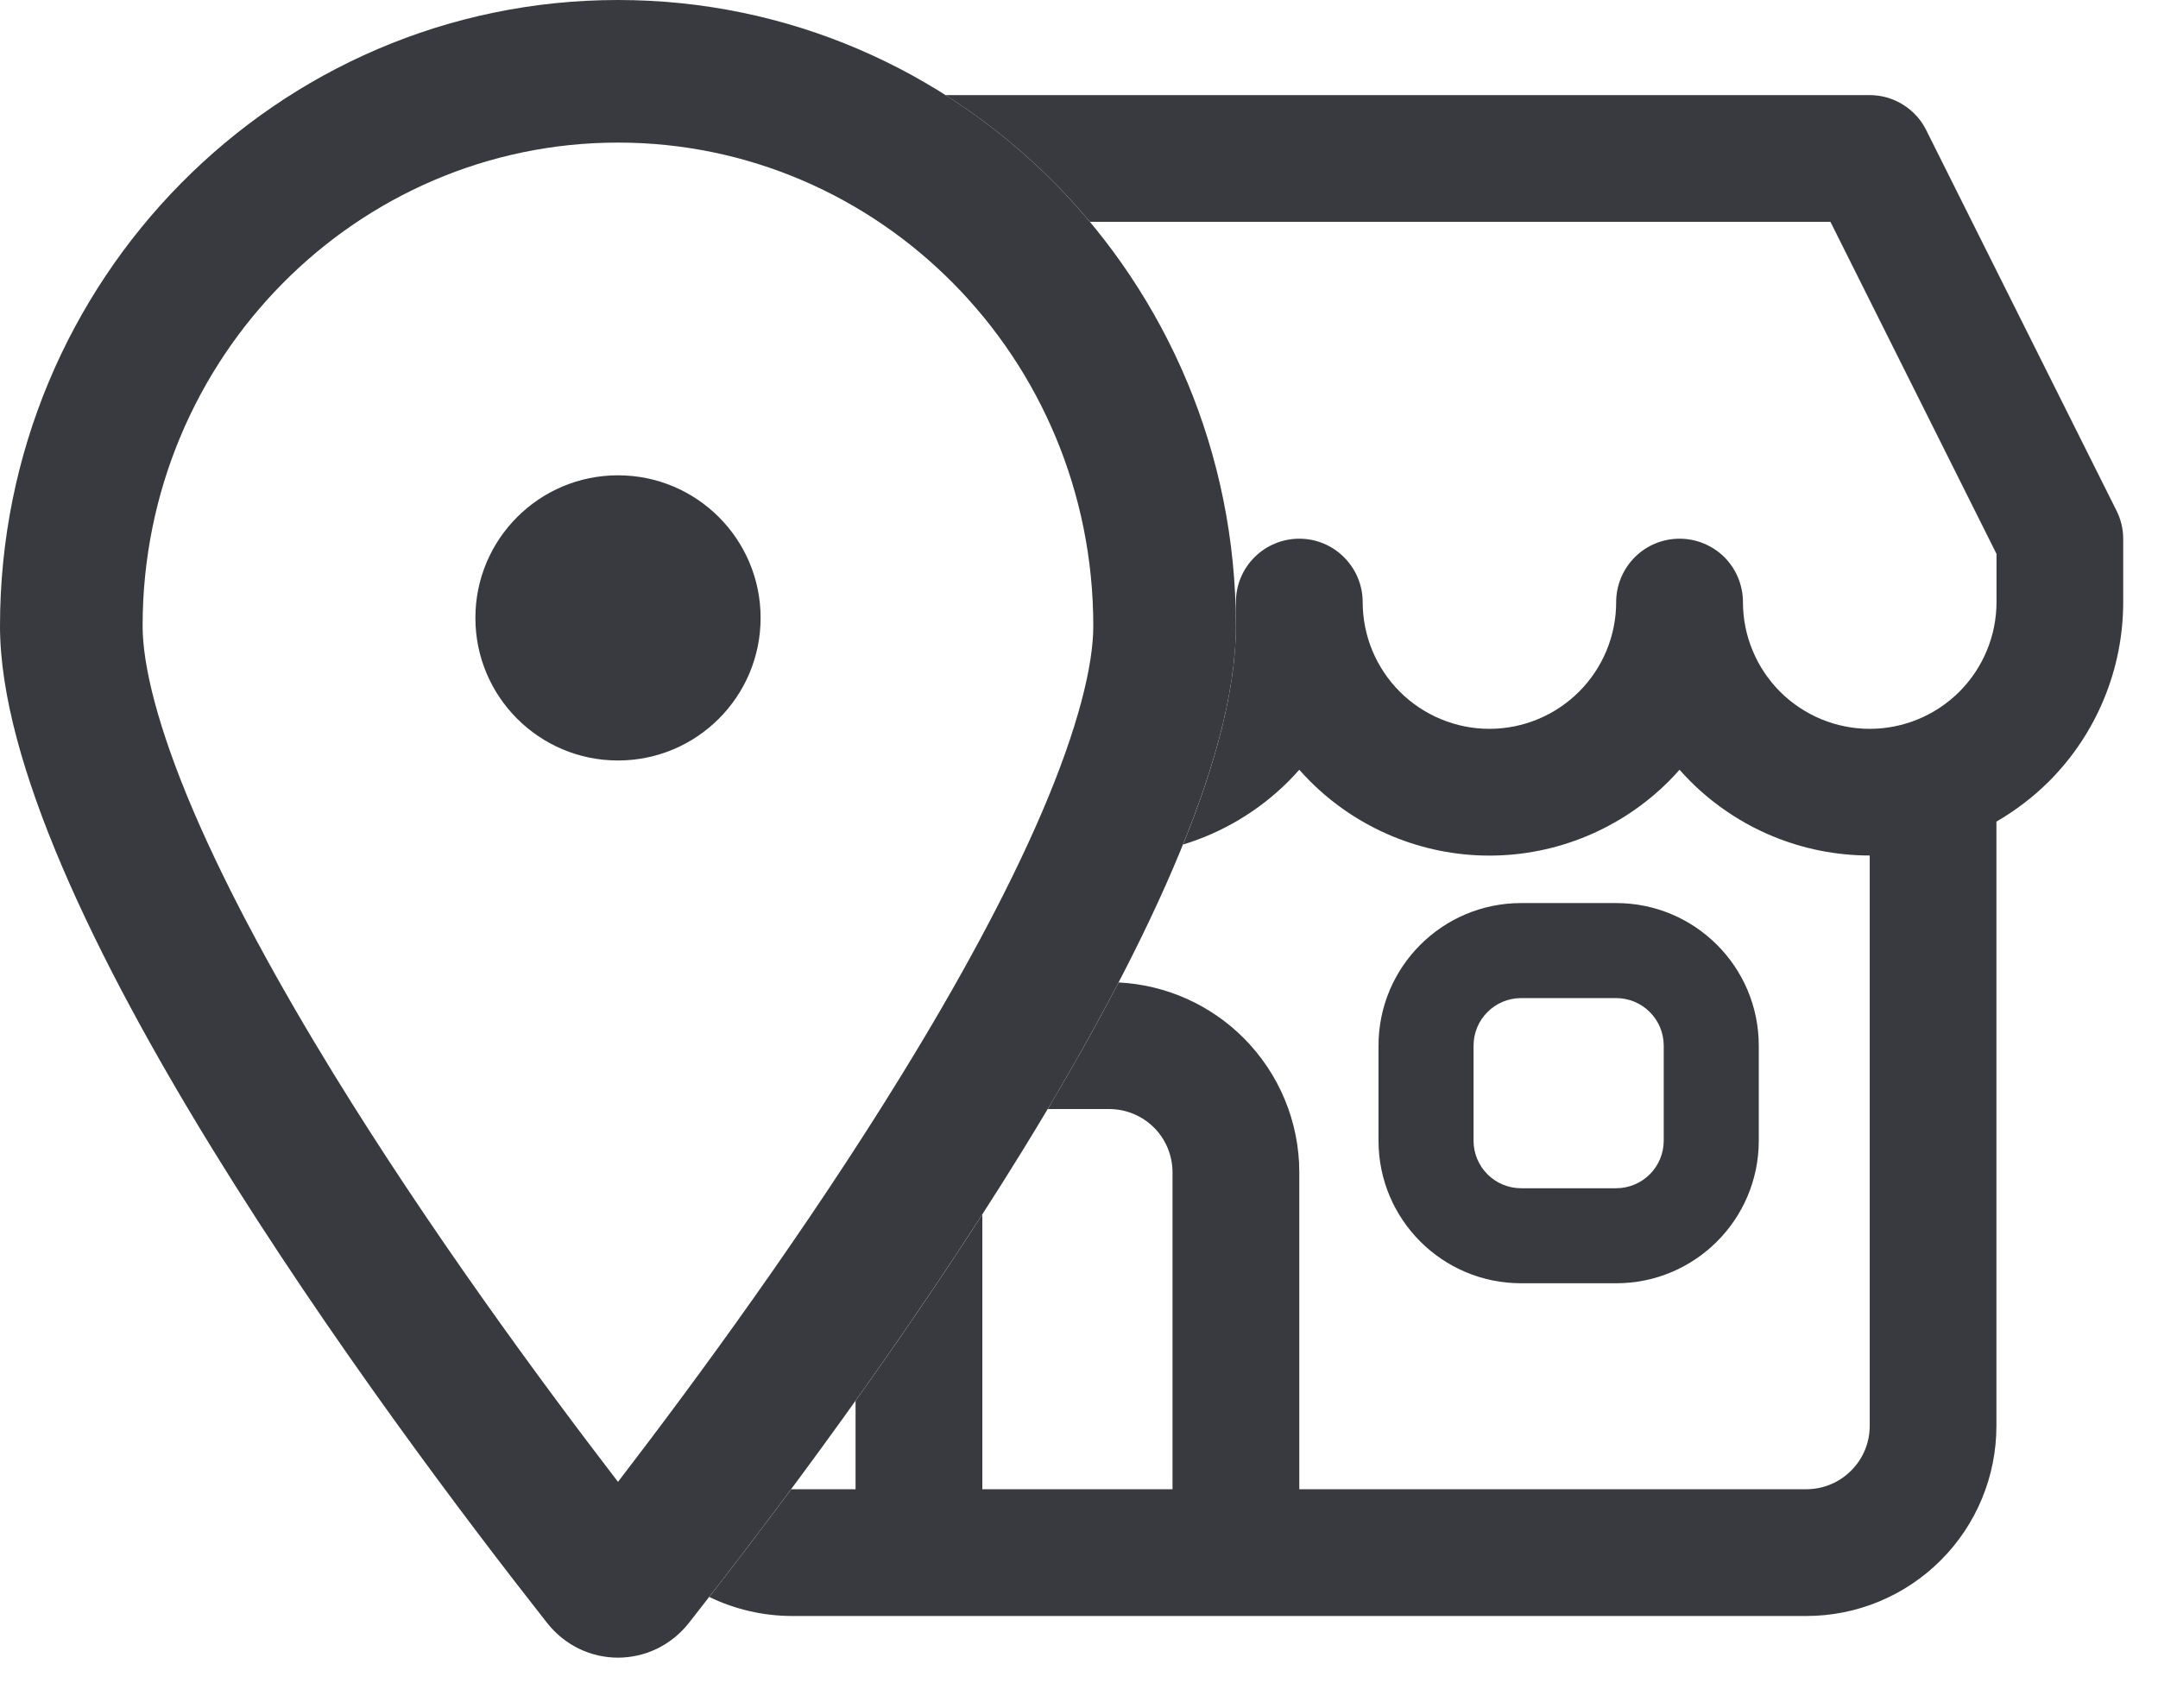
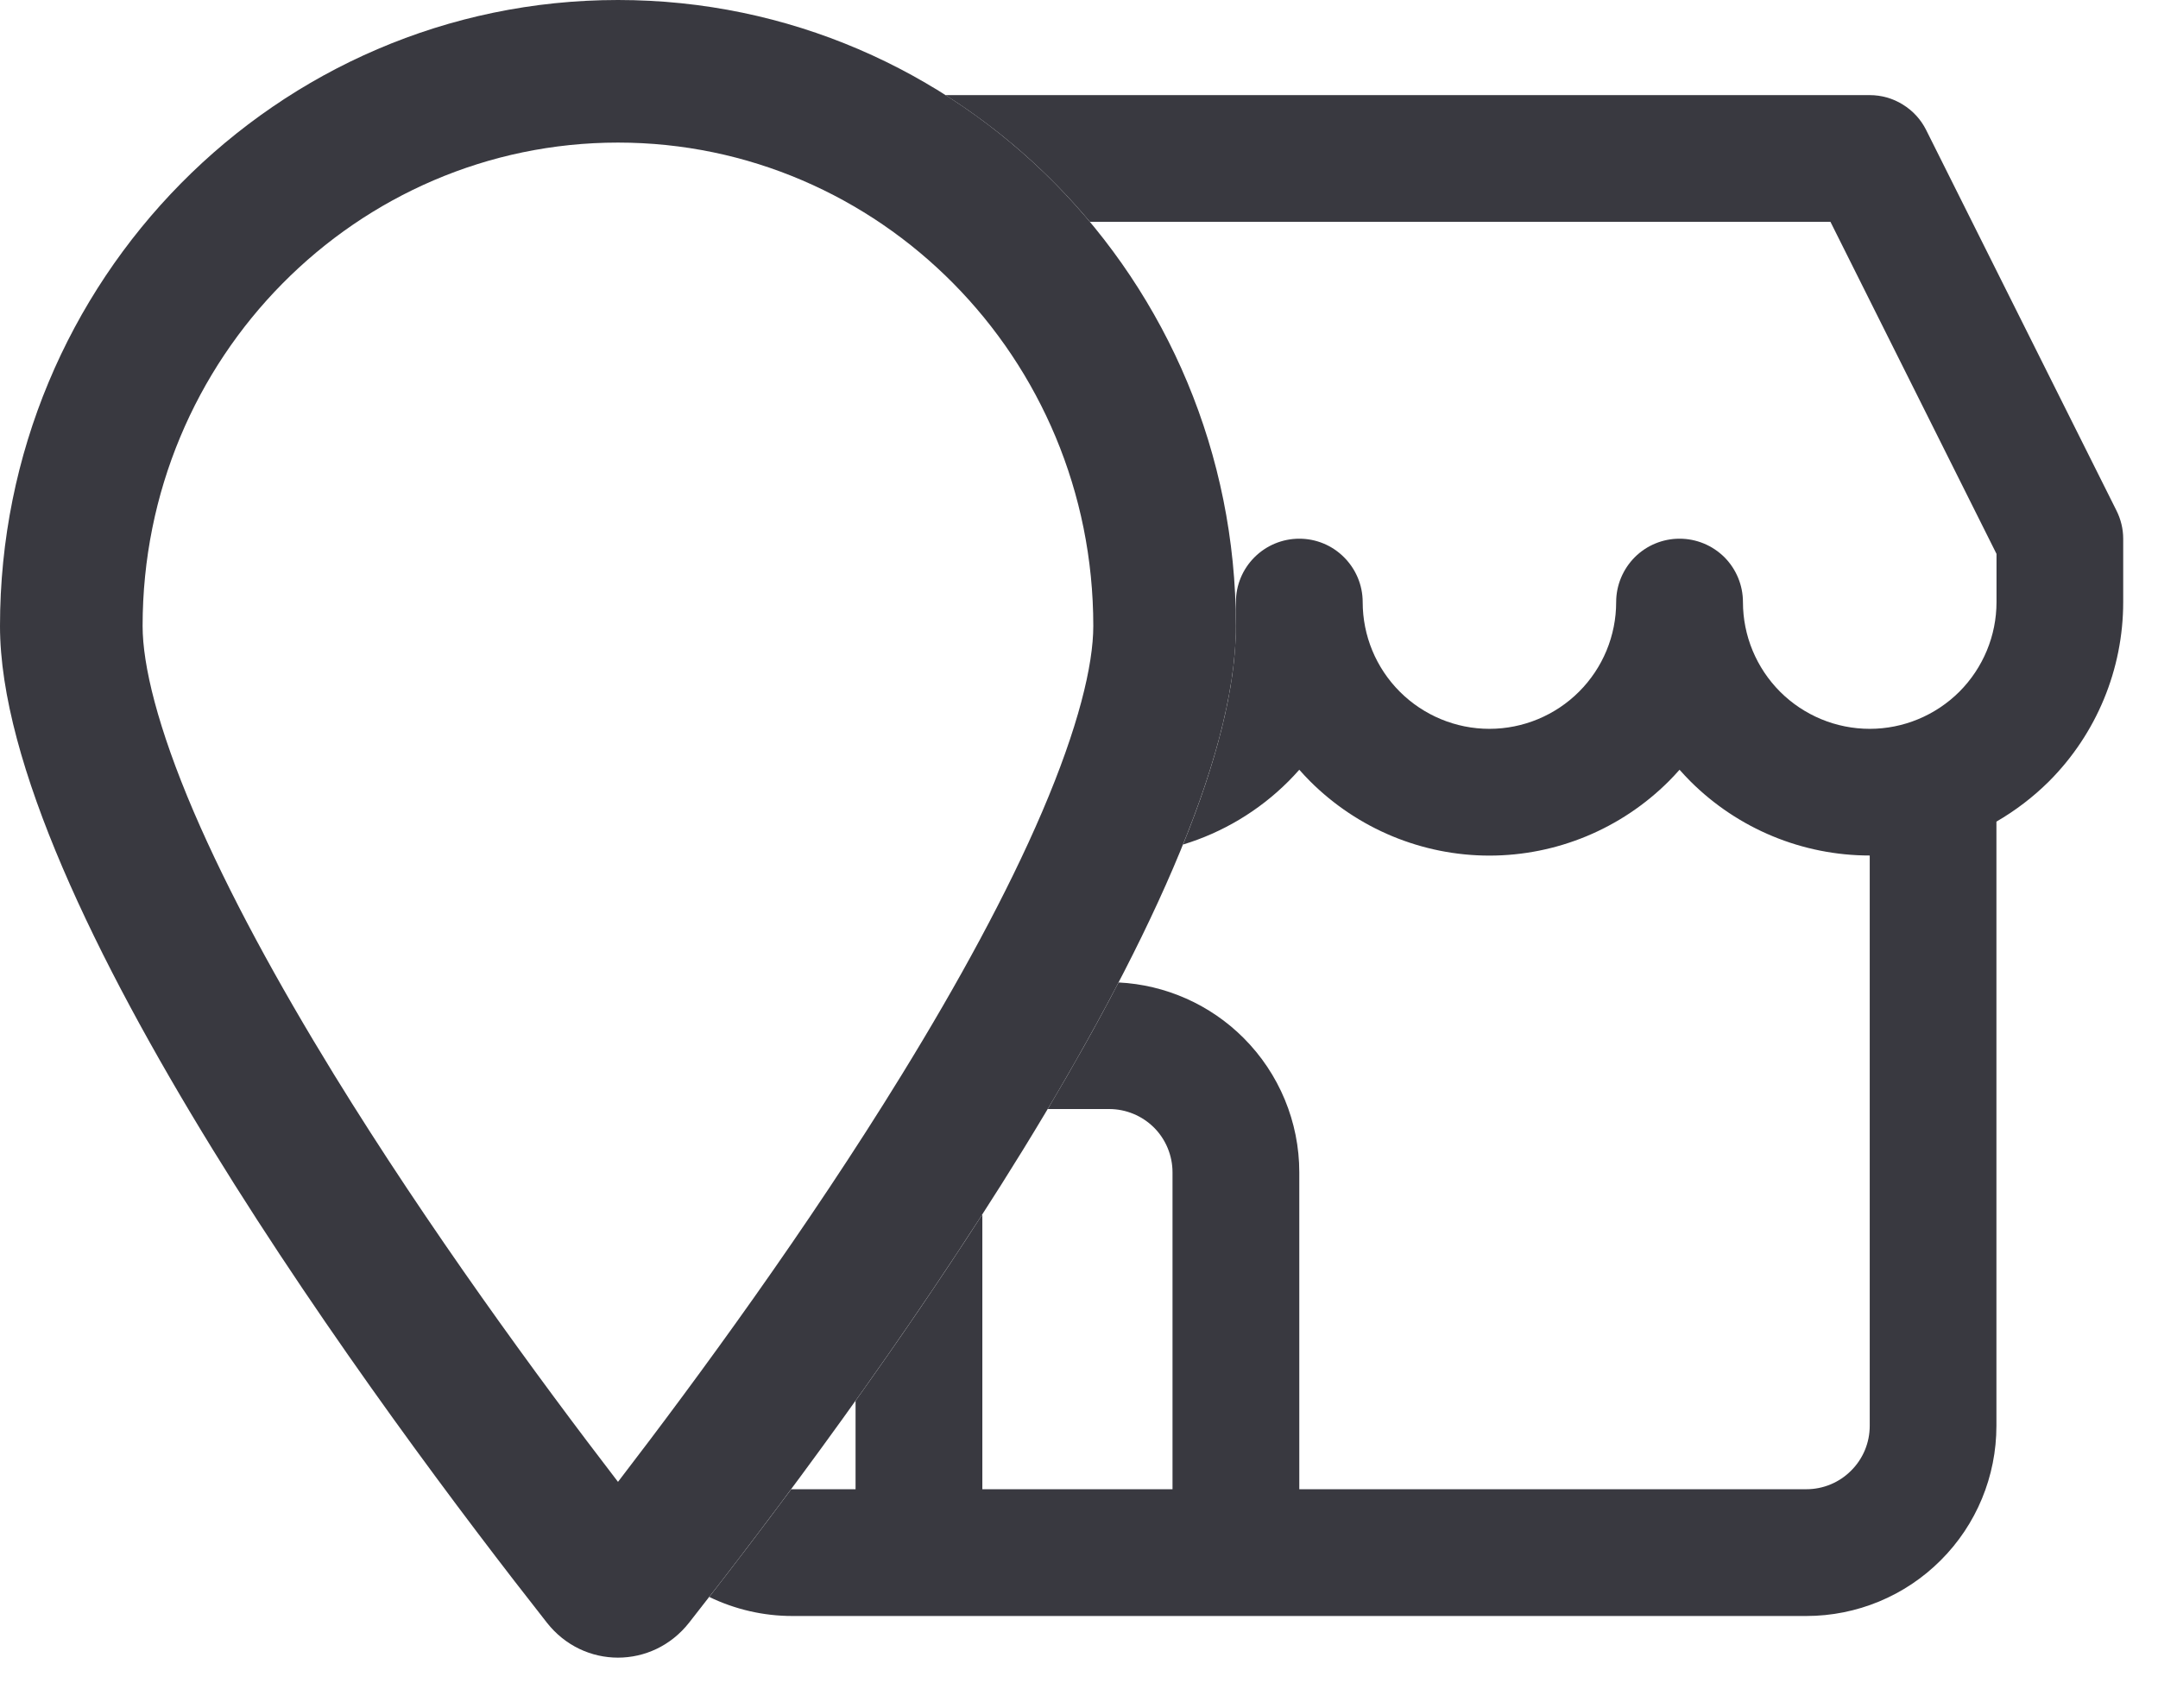
<svg xmlns="http://www.w3.org/2000/svg" width="24" height="19" viewBox="0 0 24 19" fill="none">
  <path fill-rule="evenodd" clip-rule="evenodd" d="M11.591 9.028C11.992 8.091 12.159 7.399 12.159 6.963C12.159 3.974 9.773 1.586 6.873 1.586C3.972 1.586 1.586 3.974 1.586 6.963C1.586 7.399 1.753 8.091 2.154 9.028C2.542 9.932 3.09 10.935 3.714 11.951C4.768 13.665 5.985 15.327 6.873 16.483C7.761 15.327 8.978 13.665 10.031 11.951C10.656 10.935 11.204 9.932 11.591 9.028ZM7.664 18.049C9.47 15.752 13.745 9.996 13.745 6.963C13.745 3.117 10.668 0 6.873 0C3.077 0 0 3.117 0 6.963C0 9.996 4.275 15.752 6.082 18.049C6.489 18.568 7.256 18.568 7.664 18.049Z" fill="#393940" />
  <path fill-rule="evenodd" clip-rule="evenodd" d="M13.157 9.394C13.523 8.491 13.745 7.656 13.745 6.963C13.745 6.899 13.745 6.835 13.743 6.771C13.744 6.746 13.745 6.722 13.745 6.697C13.745 6.51 13.819 6.331 13.951 6.199C14.084 6.066 14.263 5.992 14.45 5.992C14.637 5.992 14.816 6.066 14.948 6.199C15.08 6.331 15.155 6.51 15.155 6.697C15.155 7.071 15.303 7.429 15.568 7.694C15.832 7.958 16.191 8.107 16.564 8.107C16.938 8.107 17.297 7.958 17.561 7.694C17.826 7.429 17.974 7.071 17.974 6.697C17.974 6.51 18.049 6.331 18.181 6.198C18.313 6.066 18.492 5.992 18.679 5.992C18.866 5.992 19.045 6.066 19.178 6.198C19.31 6.331 19.384 6.51 19.384 6.697C19.384 7.071 19.533 7.429 19.797 7.694C20.061 7.958 20.42 8.107 20.794 8.107C21.168 8.107 21.526 7.958 21.791 7.694C22.055 7.429 22.204 7.071 22.204 6.697V6.161L20.357 2.467H12.121C11.662 1.918 11.12 1.441 10.515 1.058H20.794C20.924 1.058 21.052 1.094 21.162 1.163C21.273 1.231 21.363 1.329 21.421 1.445L23.536 5.675C23.586 5.773 23.613 5.882 23.613 5.992V6.697C23.613 7.445 23.316 8.162 22.788 8.691C22.612 8.866 22.415 9.016 22.203 9.139V15.86C22.203 16.421 21.981 16.959 21.584 17.355C21.188 17.752 20.65 17.975 20.089 17.975H8.811C8.488 17.975 8.173 17.901 7.888 17.763C8.157 17.417 8.466 17.013 8.799 16.565C8.803 16.565 8.807 16.565 8.811 16.565H9.515V15.581C9.977 14.934 10.459 14.232 10.925 13.508V16.565H13.04V13.04C13.04 12.854 12.966 12.674 12.834 12.542C12.701 12.41 12.522 12.336 12.335 12.336H11.652C11.932 11.866 12.198 11.394 12.44 10.928C12.963 10.954 13.459 11.174 13.83 11.545C14.227 11.942 14.45 12.48 14.45 13.04V16.565H20.089C20.276 16.565 20.455 16.491 20.587 16.358C20.72 16.226 20.794 16.047 20.794 15.86V9.516C20.046 9.516 19.329 9.219 18.8 8.691C18.758 8.649 18.718 8.606 18.679 8.562C18.64 8.606 18.6 8.649 18.558 8.691C18.029 9.219 17.312 9.517 16.564 9.517C15.817 9.517 15.1 9.219 14.571 8.691C14.529 8.649 14.489 8.606 14.45 8.562C14.411 8.606 14.371 8.649 14.329 8.691C13.999 9.021 13.595 9.261 13.157 9.394Z" fill="#393940" />
-   <circle cx="6.873" cy="6.873" r="1.586" fill="#393940" />
-   <path fill-rule="evenodd" clip-rule="evenodd" d="M16.917 11.102C16.625 11.102 16.388 11.339 16.388 11.631V12.688C16.388 12.98 16.625 13.217 16.917 13.217H17.974C18.266 13.217 18.503 12.98 18.503 12.688V11.631C18.503 11.339 18.266 11.102 17.974 11.102H16.917ZM15.331 11.631C15.331 10.755 16.041 10.045 16.917 10.045H17.974C18.85 10.045 19.56 10.755 19.56 11.631V12.688C19.56 13.564 18.85 14.274 17.974 14.274H16.917C16.041 14.274 15.331 13.564 15.331 12.688V11.631Z" fill="#393940" />
</svg>